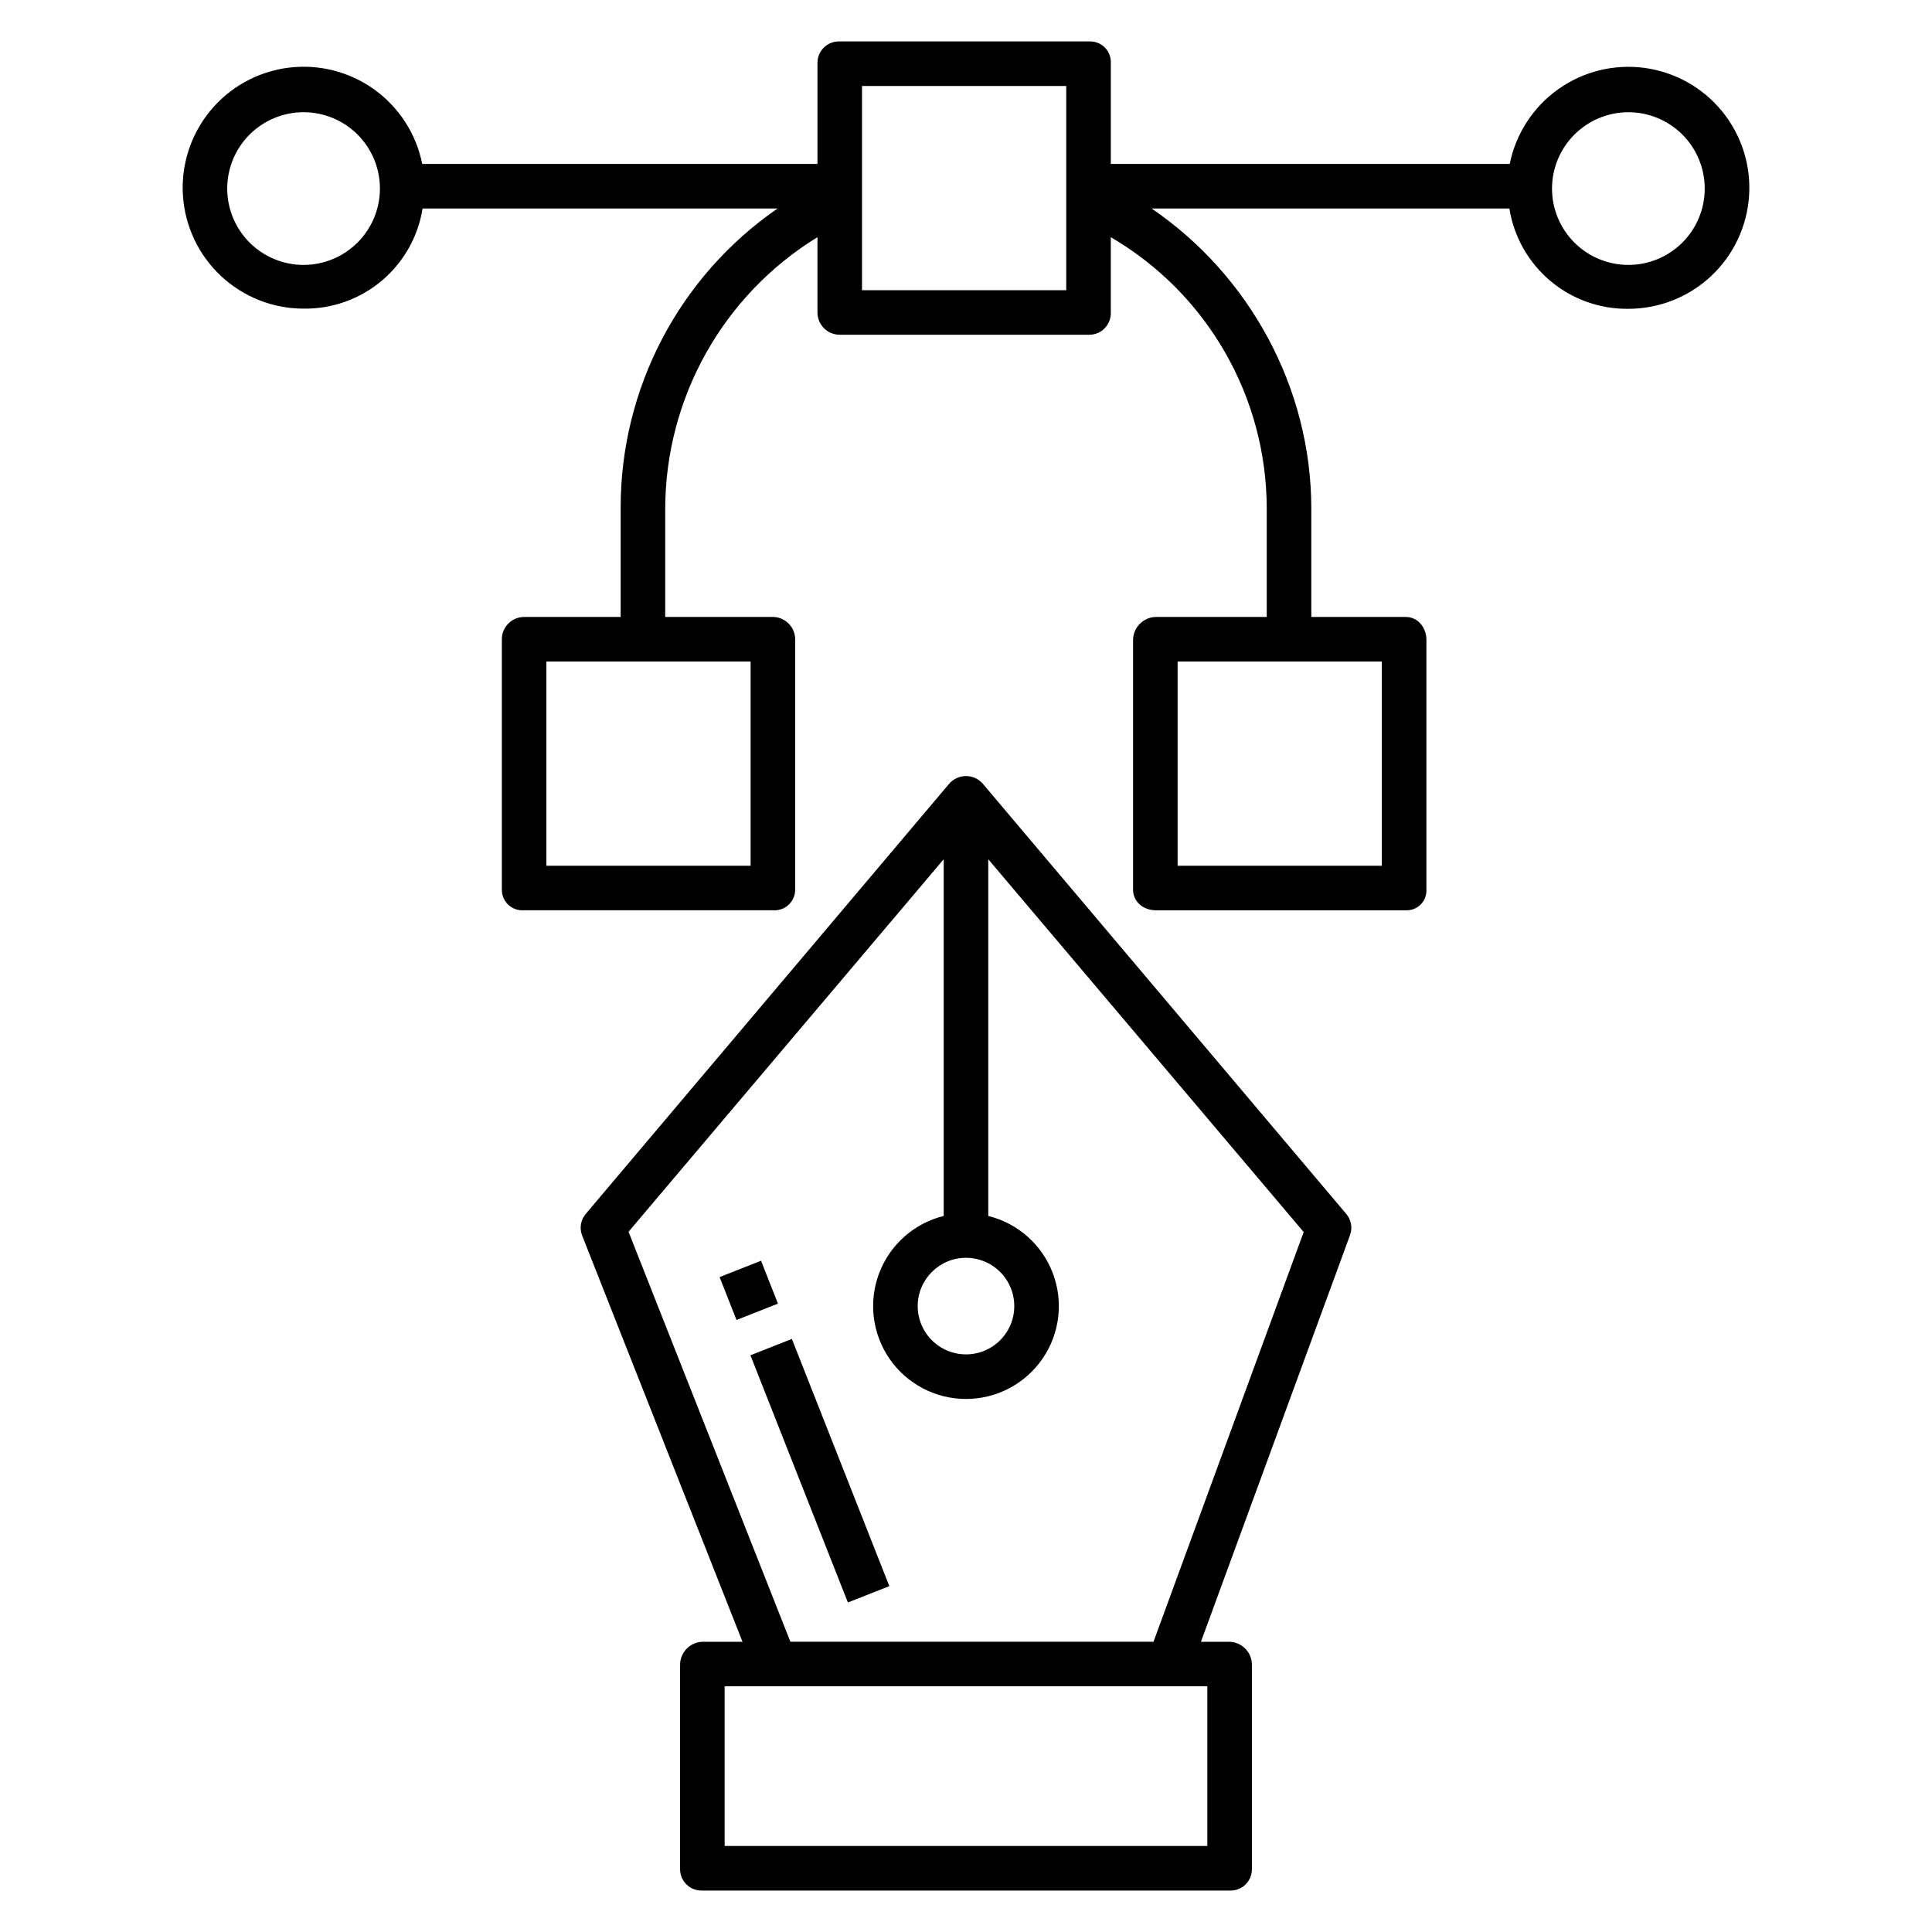
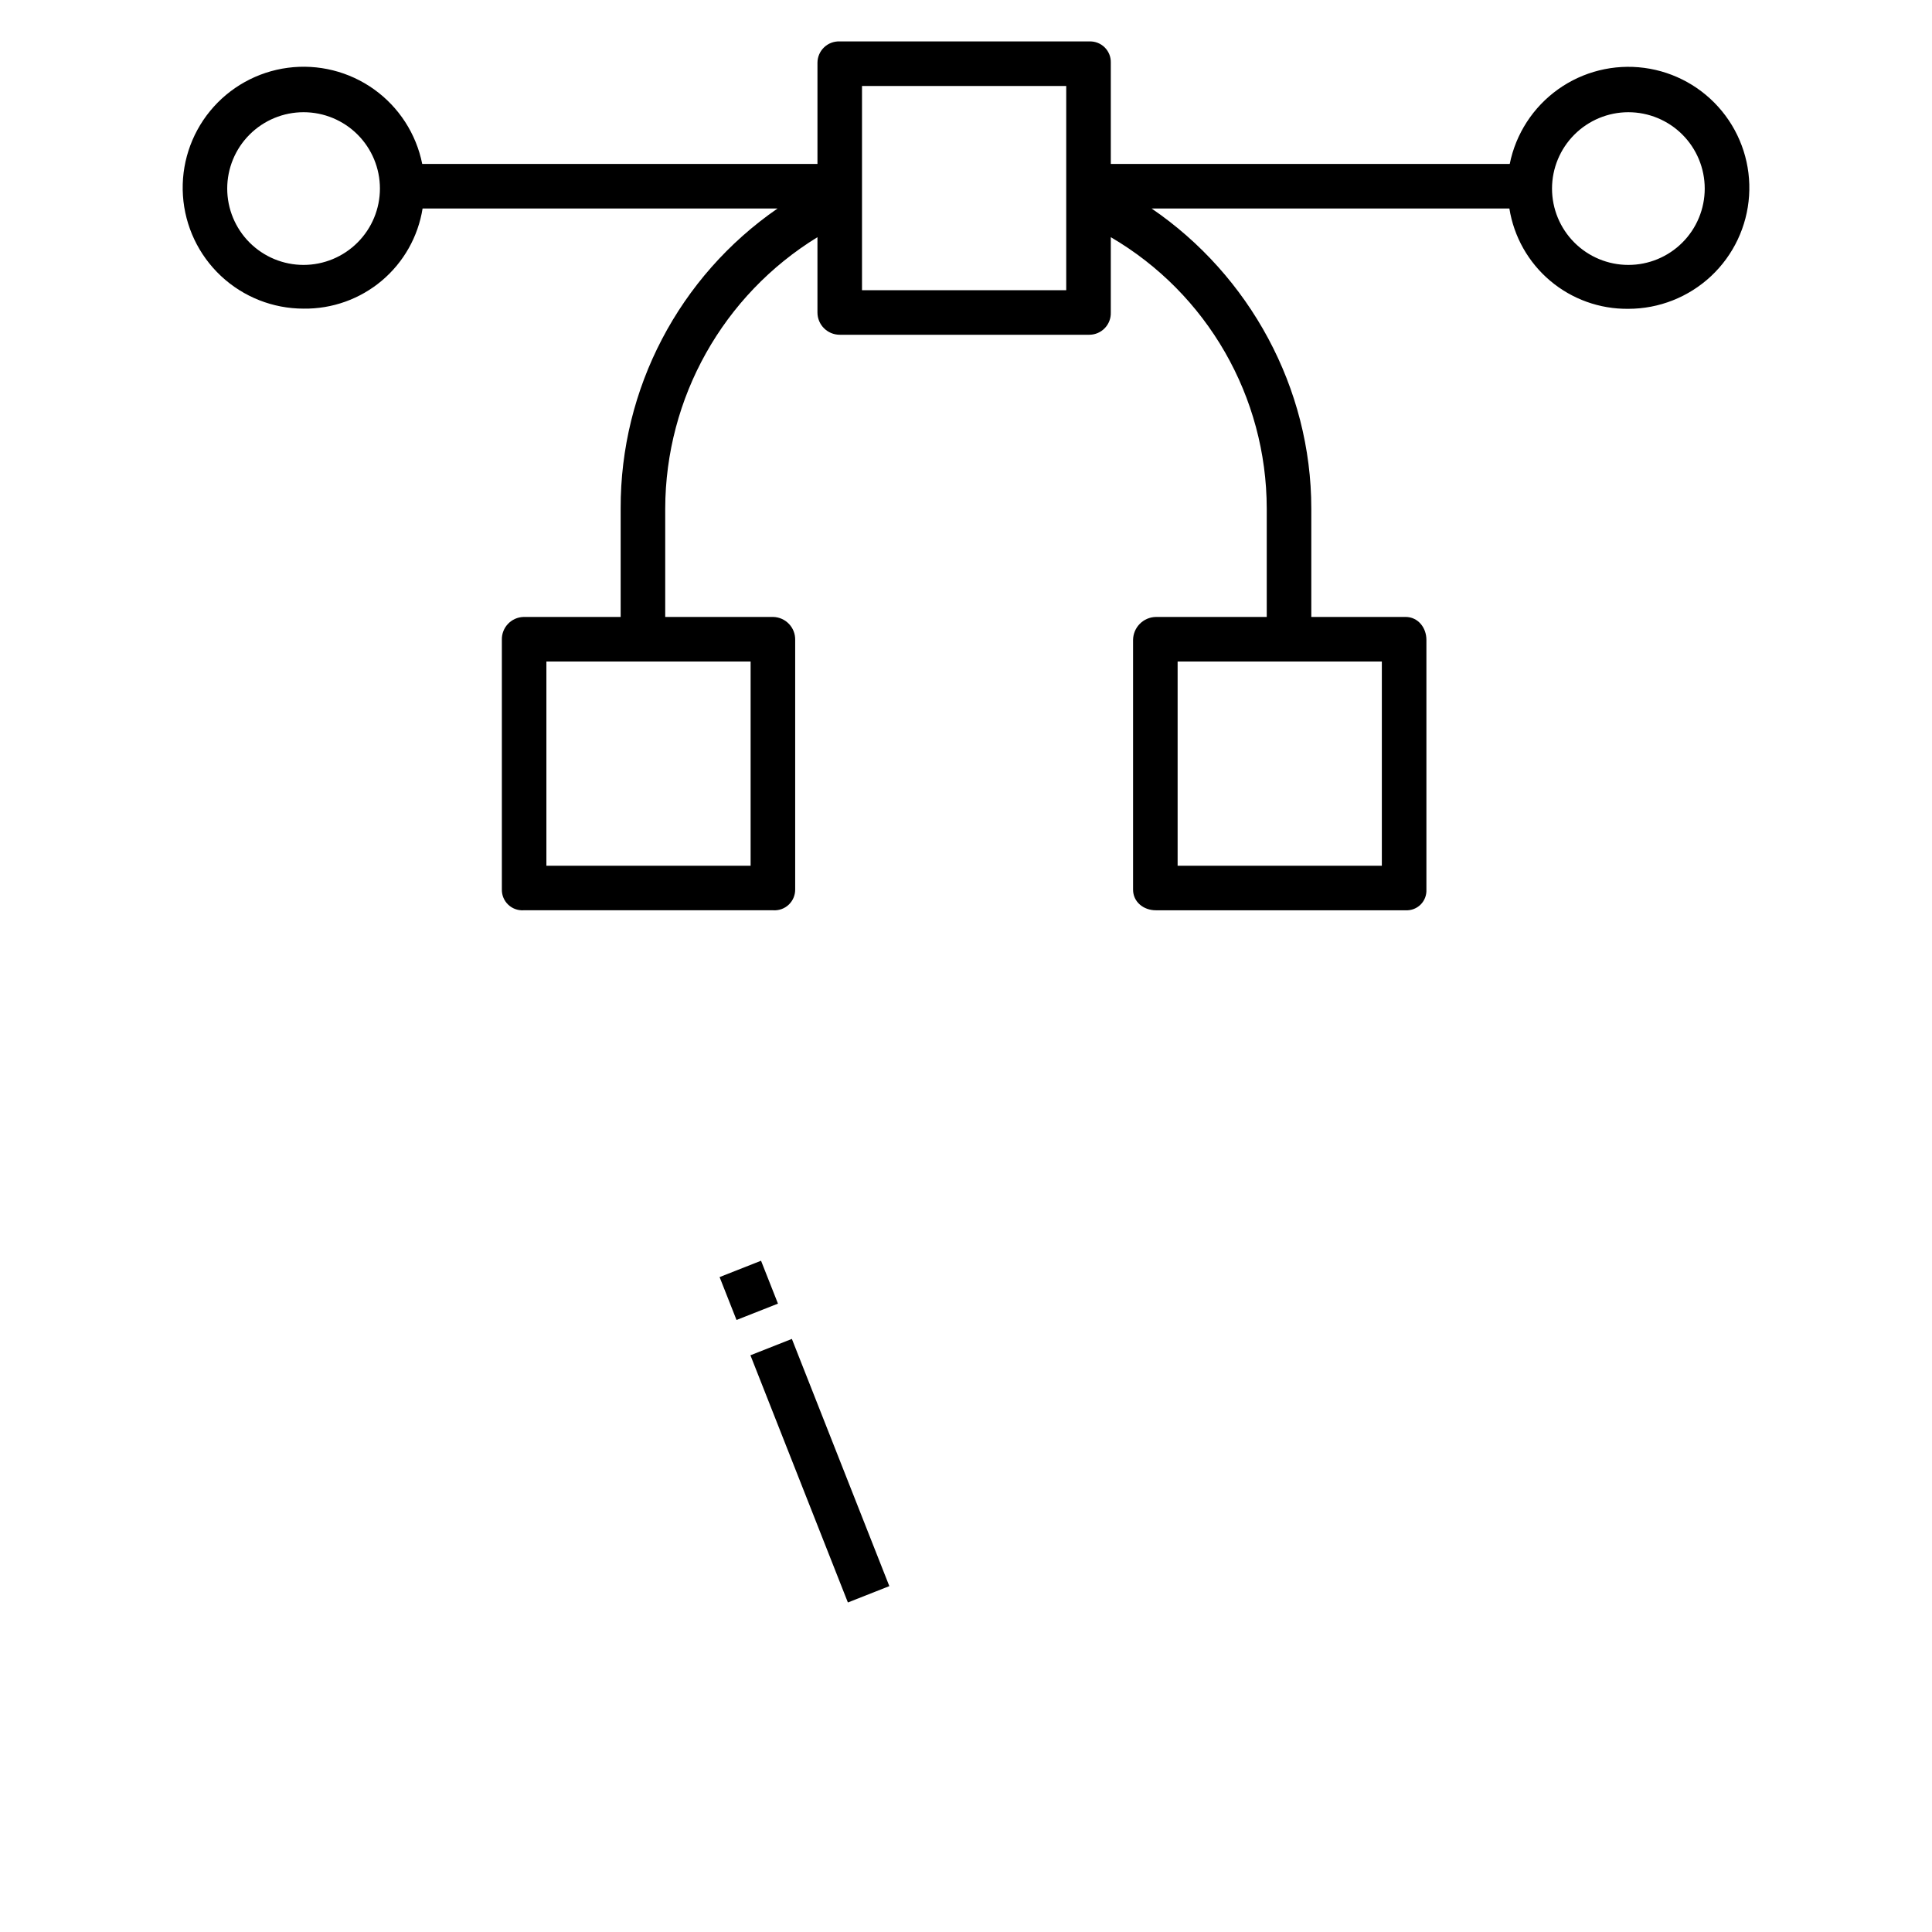
<svg xmlns="http://www.w3.org/2000/svg" fill="#000000" width="800px" height="800px" version="1.1" viewBox="144 144 512 512">
  <g>
-     <path d="m500.72 465.64-96.211-113.88c-1.121-1.328-2.769-2.094-4.508-2.094s-3.391 0.766-4.512 2.094l-96.211 113.88c-1.398 1.605-1.781 3.863-0.984 5.84l42.48 107.61h-10.668c-3.305 0.129-5.91 2.863-5.875 6.172v54.121c0.004 1.535 0.633 3.004 1.738 4.066 1.109 1.062 2.602 1.629 4.137 1.57h139.79c1.535 0.059 3.027-0.508 4.137-1.57 1.105-1.062 1.734-2.531 1.738-4.066v-54.121c0.035-3.309-2.566-6.043-5.875-6.172h-7.633l39.496-107.74c0.73-1.949 0.332-4.141-1.035-5.707zm-100.72 11.691c5.176 0 9.844 3.117 11.824 7.898 1.98 4.785 0.887 10.289-2.773 13.949-3.66 3.66-9.164 4.758-13.949 2.777-4.781-1.98-7.902-6.648-7.902-11.824 0.008-7.066 5.731-12.793 12.801-12.801zm63.957 113.56v42.312h-127.92v-42.312zm-14.27-11.809h-96.223l-42.895-108.65 83.523-98.723v94.531c-7.848 1.941-14.242 7.613-17.109 15.176-2.863 7.559-1.828 16.043 2.766 22.699 4.594 6.652 12.164 10.625 20.25 10.625 8.082 0 15.652-3.973 20.246-10.625 4.598-6.656 5.629-15.141 2.766-22.699-2.863-7.562-9.262-13.234-17.109-15.176v-94.531l83.586 98.793z" />
    <path d="m334.7 482.44 10.984-4.332 4.484 11.367-10.984 4.332z" />
    <path d="m342.87 503.16 10.984-4.332 25.828 65.512-10.984 4.332z" />
    <path d="m575.54 225.84c8.137-0.004 15.969-3.102 21.91-8.66 5.938-5.562 9.539-13.176 10.074-21.293 0.539-8.121-2.031-16.141-7.188-22.434s-12.516-10.395-20.578-11.465c-8.066-1.074-16.238 0.961-22.859 5.688-6.625 4.731-11.199 11.797-12.805 19.773h-105.72v-26.836c0.047-1.512-0.535-2.973-1.609-4.043-1.07-1.066-2.535-1.645-4.047-1.594h-66.188c-1.535-0.059-3.031 0.508-4.141 1.57-1.113 1.062-1.742 2.531-1.754 4.066v26.836h-104.74c-1.594-7.977-6.164-15.047-12.781-19.781-6.617-4.731-14.789-6.769-22.852-5.703-8.066 1.066-15.422 5.16-20.582 11.449-5.16 6.293-7.731 14.309-7.199 22.426 0.535 8.121 4.133 15.73 10.07 21.293s13.766 8.66 21.902 8.66c7.566 0.102 14.918-2.523 20.711-7.394 5.789-4.875 9.633-11.668 10.824-19.141h94.066c-26.117 18.027-41.672 47.773-41.574 79.508v28.734h-25.738c-3.262 0.09-5.832 2.809-5.746 6.07v66.188c-0.02 1.504 0.59 2.953 1.68 3.988 1.09 1.039 2.562 1.578 4.066 1.488h66.184c1.508 0.094 2.988-0.441 4.09-1.48 1.098-1.035 1.719-2.484 1.715-3.996v-66.188c0.062-3.273-2.531-5.984-5.805-6.07h-28.637v-28.734c0.07-29.344 15.336-56.559 40.344-71.91v19.945c-0.004 3.258 2.633 5.906 5.894 5.914h66.188c1.539-0.012 3.012-0.648 4.074-1.762 1.066-1.113 1.637-2.609 1.582-4.148v-19.949c25.566 14.93 41.297 42.301 41.328 71.91v28.734h-29.387c-3.32 0.066-5.988 2.75-6.039 6.07v66.188c0 3.262 2.777 5.477 6.039 5.477h66.188c1.48 0.082 2.926-0.469 3.977-1.512 1.051-1.043 1.605-2.484 1.535-3.965v-66.188c0-3.262-2.25-6.074-5.512-6.074l-24.992 0.004v-28.734c0-31.953-16.367-61.797-42.32-79.508h94.812c1.191 7.481 5.035 14.281 10.824 19.16s13.145 7.516 20.715 7.422zm0-52.102c5.367 0.004 10.516 2.137 14.309 5.93 3.793 3.797 5.922 8.945 5.922 14.309 0 5.367-2.133 10.516-5.93 14.309-3.793 3.793-8.941 5.926-14.309 5.922-5.367 0-10.512-2.133-14.305-5.926-3.797-3.797-5.926-8.941-5.926-14.309 0.004-5.367 2.141-10.508 5.934-14.305 3.797-3.793 8.941-5.926 14.305-5.93zm-351.09 40.469c-5.367 0-10.512-2.133-14.309-5.926-3.793-3.797-5.926-8.941-5.926-14.309 0-5.367 2.133-10.516 5.926-14.309 3.797-3.793 8.945-5.926 14.309-5.926 5.367 0 10.516 2.133 14.309 5.926 3.797 3.797 5.926 8.941 5.926 14.309-0.004 5.367-2.137 10.508-5.934 14.301-3.793 3.797-8.934 5.93-14.301 5.934zm118.47 105.1v54.121h-54.121v-54.121zm83.641-98.398h-54.121v-54.121h54.121zm83.641 98.398v54.121h-54.121v-54.121z" />
  </g>
</svg>